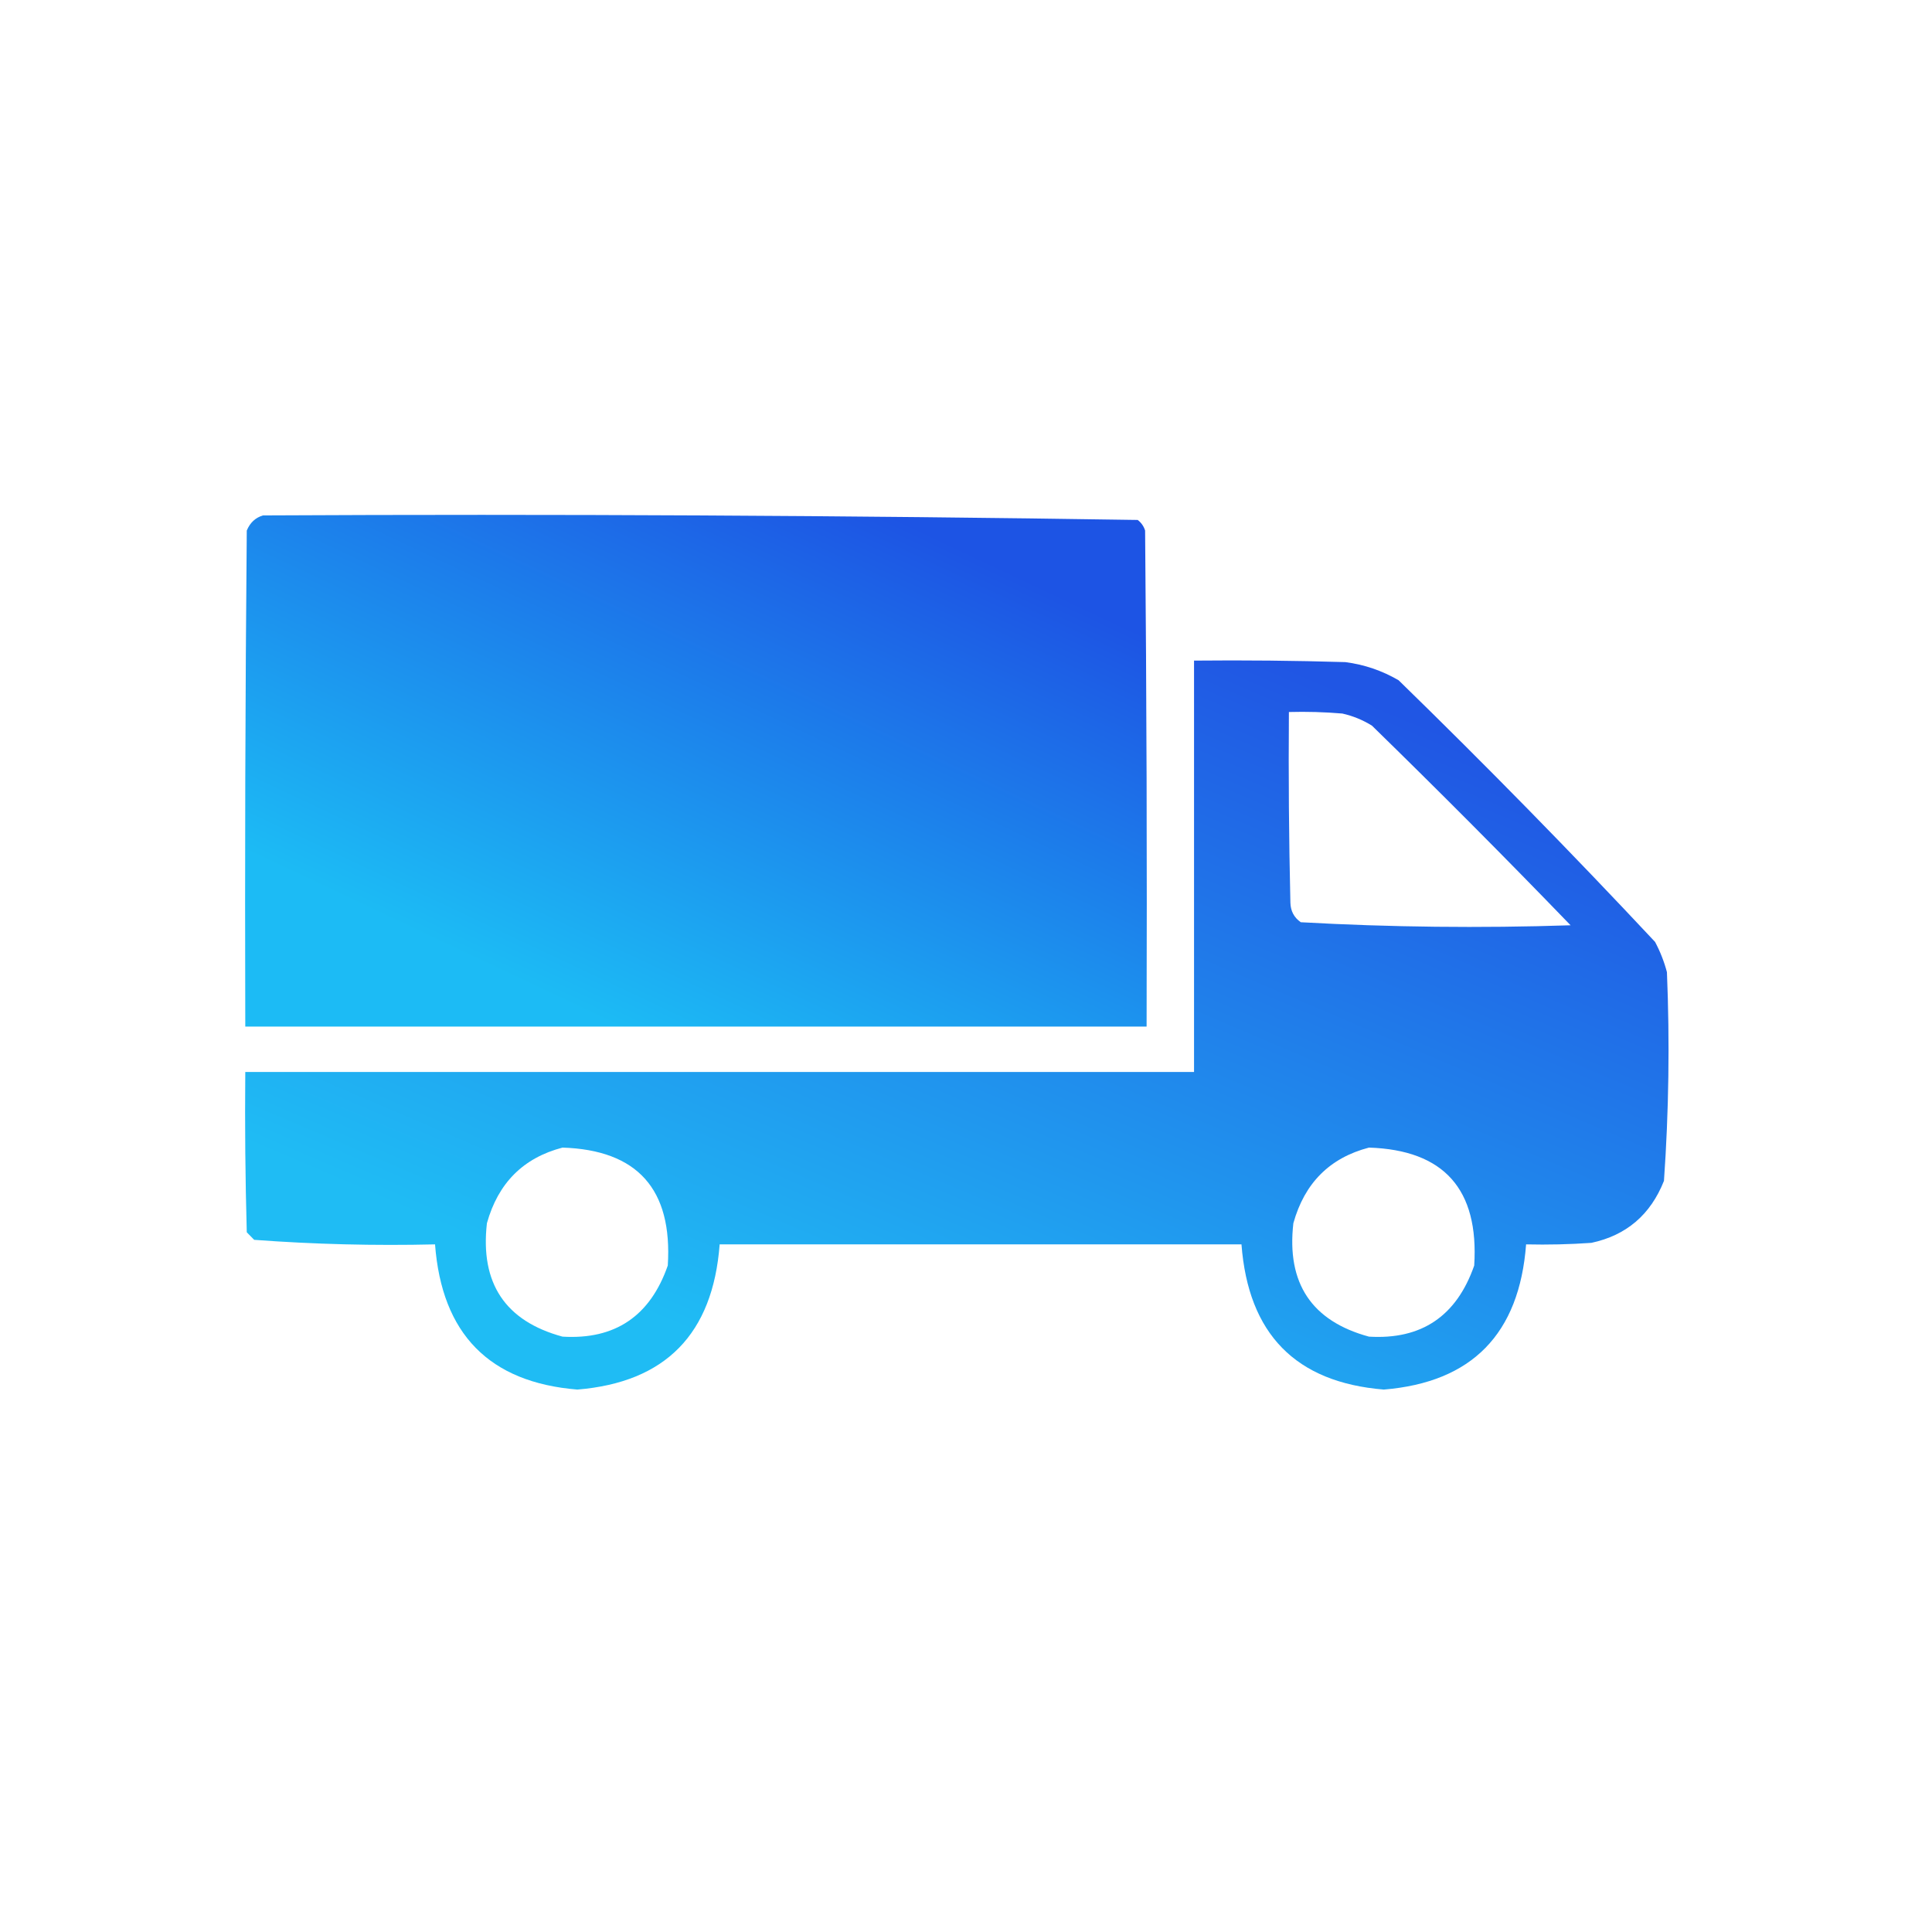
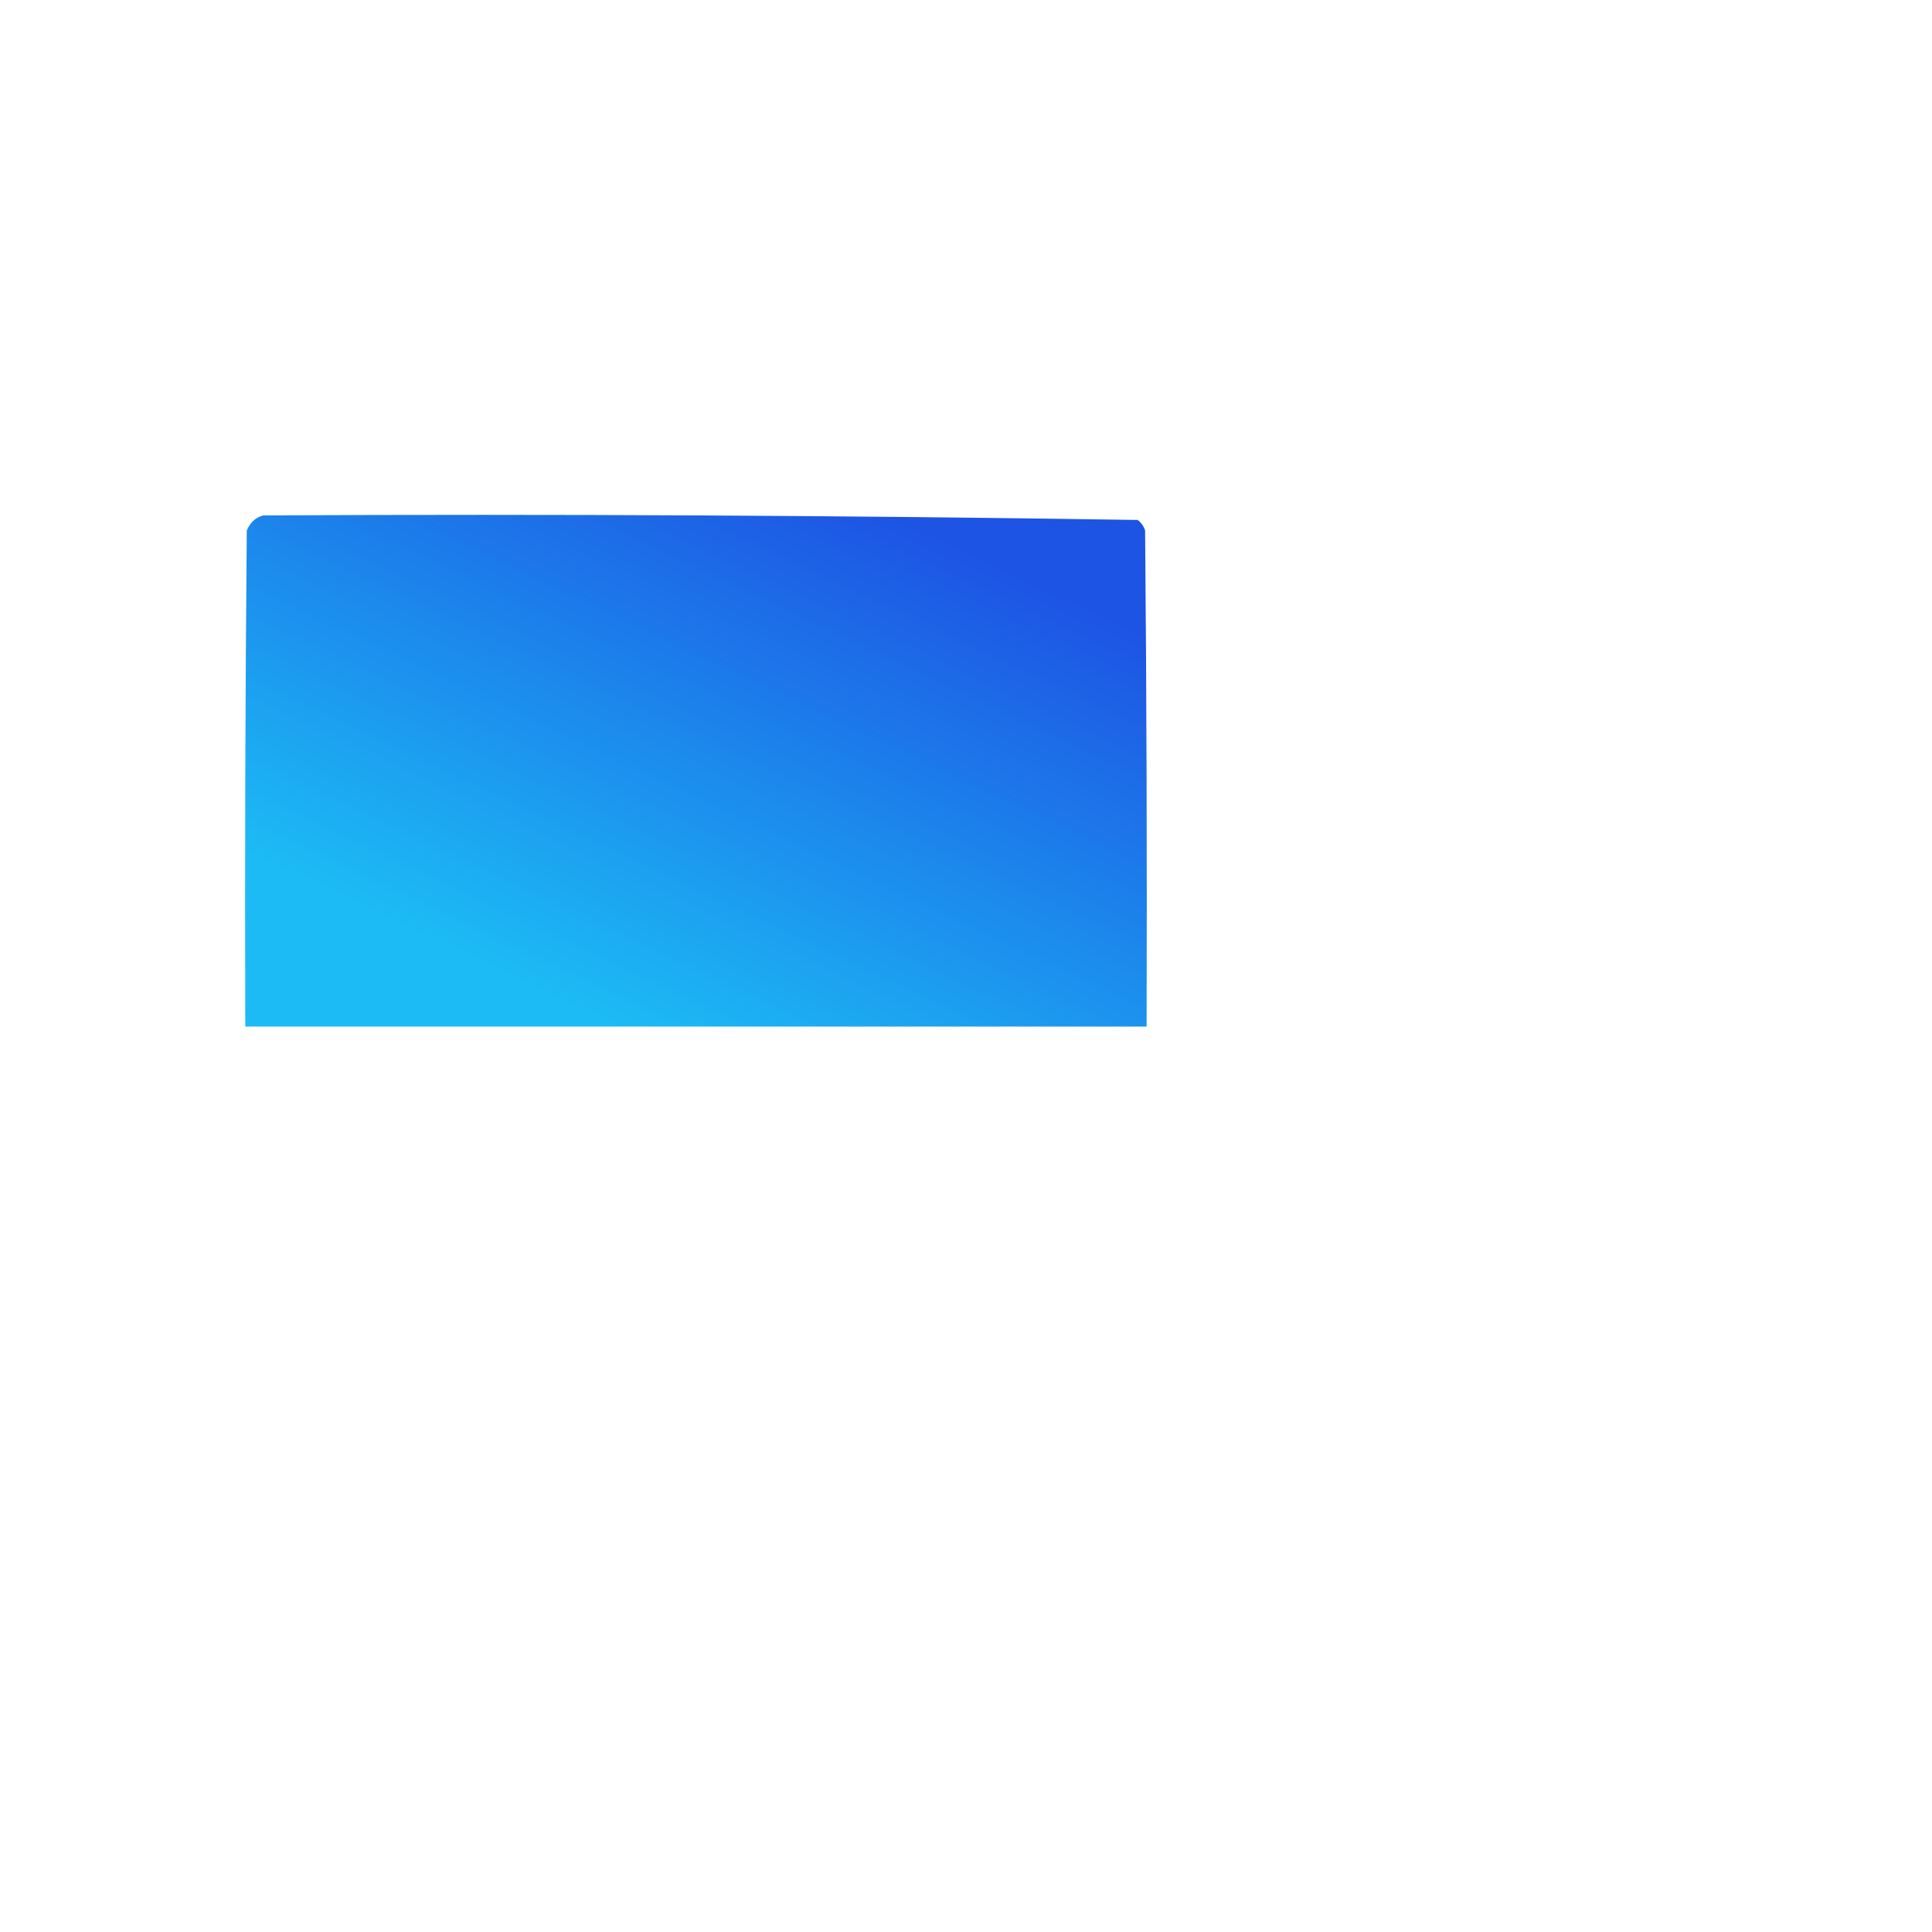
<svg xmlns="http://www.w3.org/2000/svg" width="126" height="126" viewBox="0 0 126 126" fill="none">
  <g opacity="0.992">
    <path opacity="0.994" fill-rule="evenodd" clip-rule="evenodd" d="M17.157 33.614C36.182 33.517 55.196 33.616 74.198 33.91C74.43 34.088 74.592 34.318 74.681 34.601C74.778 45.384 74.811 56.168 74.778 66.952C55.184 66.952 35.591 66.952 15.997 66.952C15.965 56.168 15.997 45.384 16.094 34.601C16.308 34.085 16.662 33.756 17.157 33.614Z" fill="url(#paint0_linear_162_238)" />
  </g>
  <g opacity="0.992">
-     <path opacity="0.976" fill-rule="evenodd" clip-rule="evenodd" d="M77.872 43.083C81.16 43.05 84.447 43.083 87.733 43.181C88.97 43.339 90.13 43.734 91.214 44.365C96.918 49.922 102.493 55.609 107.939 61.429C108.273 62.055 108.531 62.712 108.713 63.401C108.9 67.951 108.836 72.488 108.519 77.013C107.643 79.223 106.064 80.571 103.782 81.056C102.366 81.155 100.948 81.188 99.528 81.155C99.085 86.999 95.992 90.155 90.247 90.624C84.502 90.155 81.409 86.999 80.966 81.155C69.622 81.155 58.278 81.155 46.934 81.155C46.492 86.999 43.398 90.155 37.653 90.624C31.909 90.155 28.815 86.999 28.372 81.155C24.422 81.249 20.491 81.15 16.577 80.859C16.416 80.695 16.255 80.53 16.094 80.366C15.997 76.882 15.965 73.397 15.997 69.911C36.622 69.911 57.247 69.911 77.872 69.911C77.872 60.968 77.872 52.026 77.872 43.083ZM84.059 46.436C85.221 46.404 86.382 46.437 87.54 46.535C88.226 46.688 88.871 46.951 89.474 47.324C93.851 51.593 98.169 55.932 102.429 60.344C96.547 60.538 90.681 60.472 84.833 60.146C84.394 59.839 84.169 59.412 84.156 58.864C84.059 54.722 84.027 50.58 84.059 46.436ZM36.686 74.843C41.579 75.001 43.867 77.565 43.551 82.536C42.401 85.835 40.112 87.38 36.686 87.172C32.95 86.157 31.307 83.691 31.756 79.774C32.487 77.154 34.13 75.51 36.686 74.843ZM89.28 74.843C94.172 75.001 96.46 77.565 96.144 82.536C94.994 85.835 92.706 87.38 89.28 87.172C85.544 86.157 83.9 83.691 84.35 79.774C85.081 77.154 86.724 75.51 89.28 74.843Z" fill="url(#paint1_linear_162_238)" />
-   </g>
+     </g>
  <defs>
    <linearGradient id="paint0_linear_162_238" x1="133.833" y1="11.156" x2="75.796" y2="134.052" gradientUnits="userSpaceOnUse">
      <stop offset="0.386" stop-color="#1951E3" />
      <stop offset="0.665" stop-color="#18B9F4" />
    </linearGradient>
    <linearGradient id="paint1_linear_162_238" x1="202.024" y1="11.122" x2="124.774" y2="192.357" gradientUnits="userSpaceOnUse">
      <stop offset="0.386" stop-color="#1951E3" />
      <stop offset="0.665" stop-color="#18B9F4" />
    </linearGradient>
  </defs>
</svg>